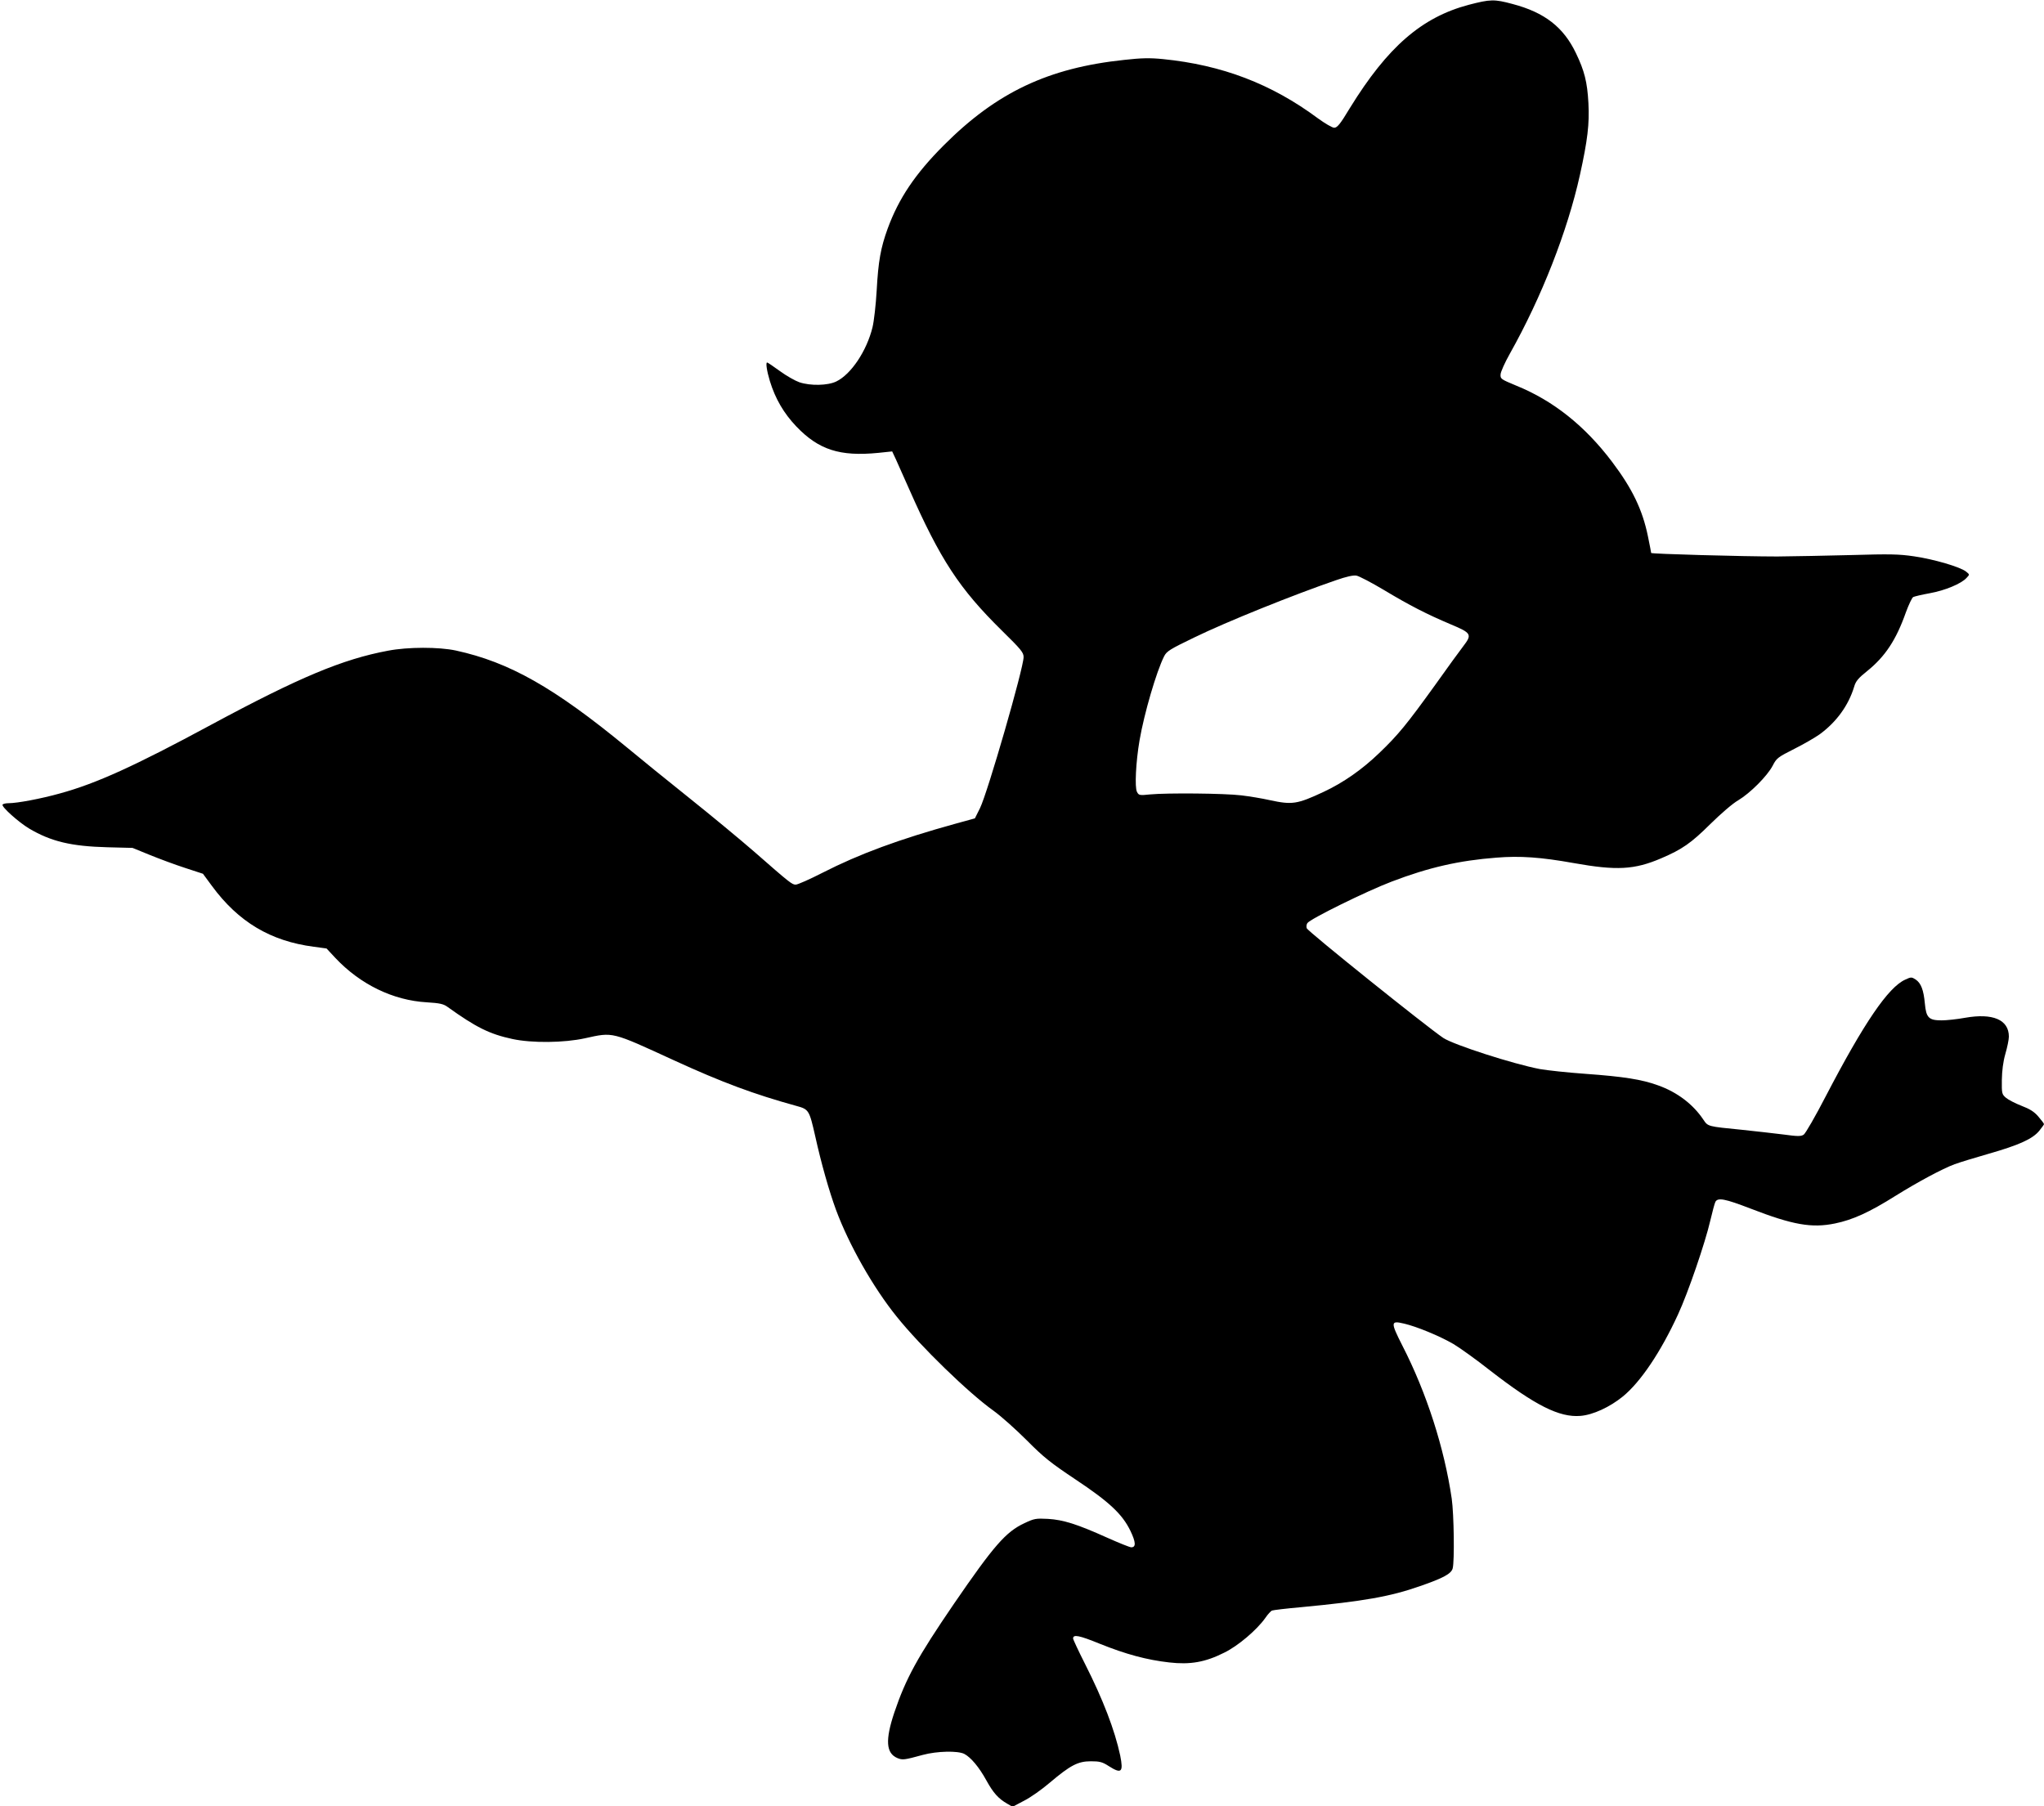
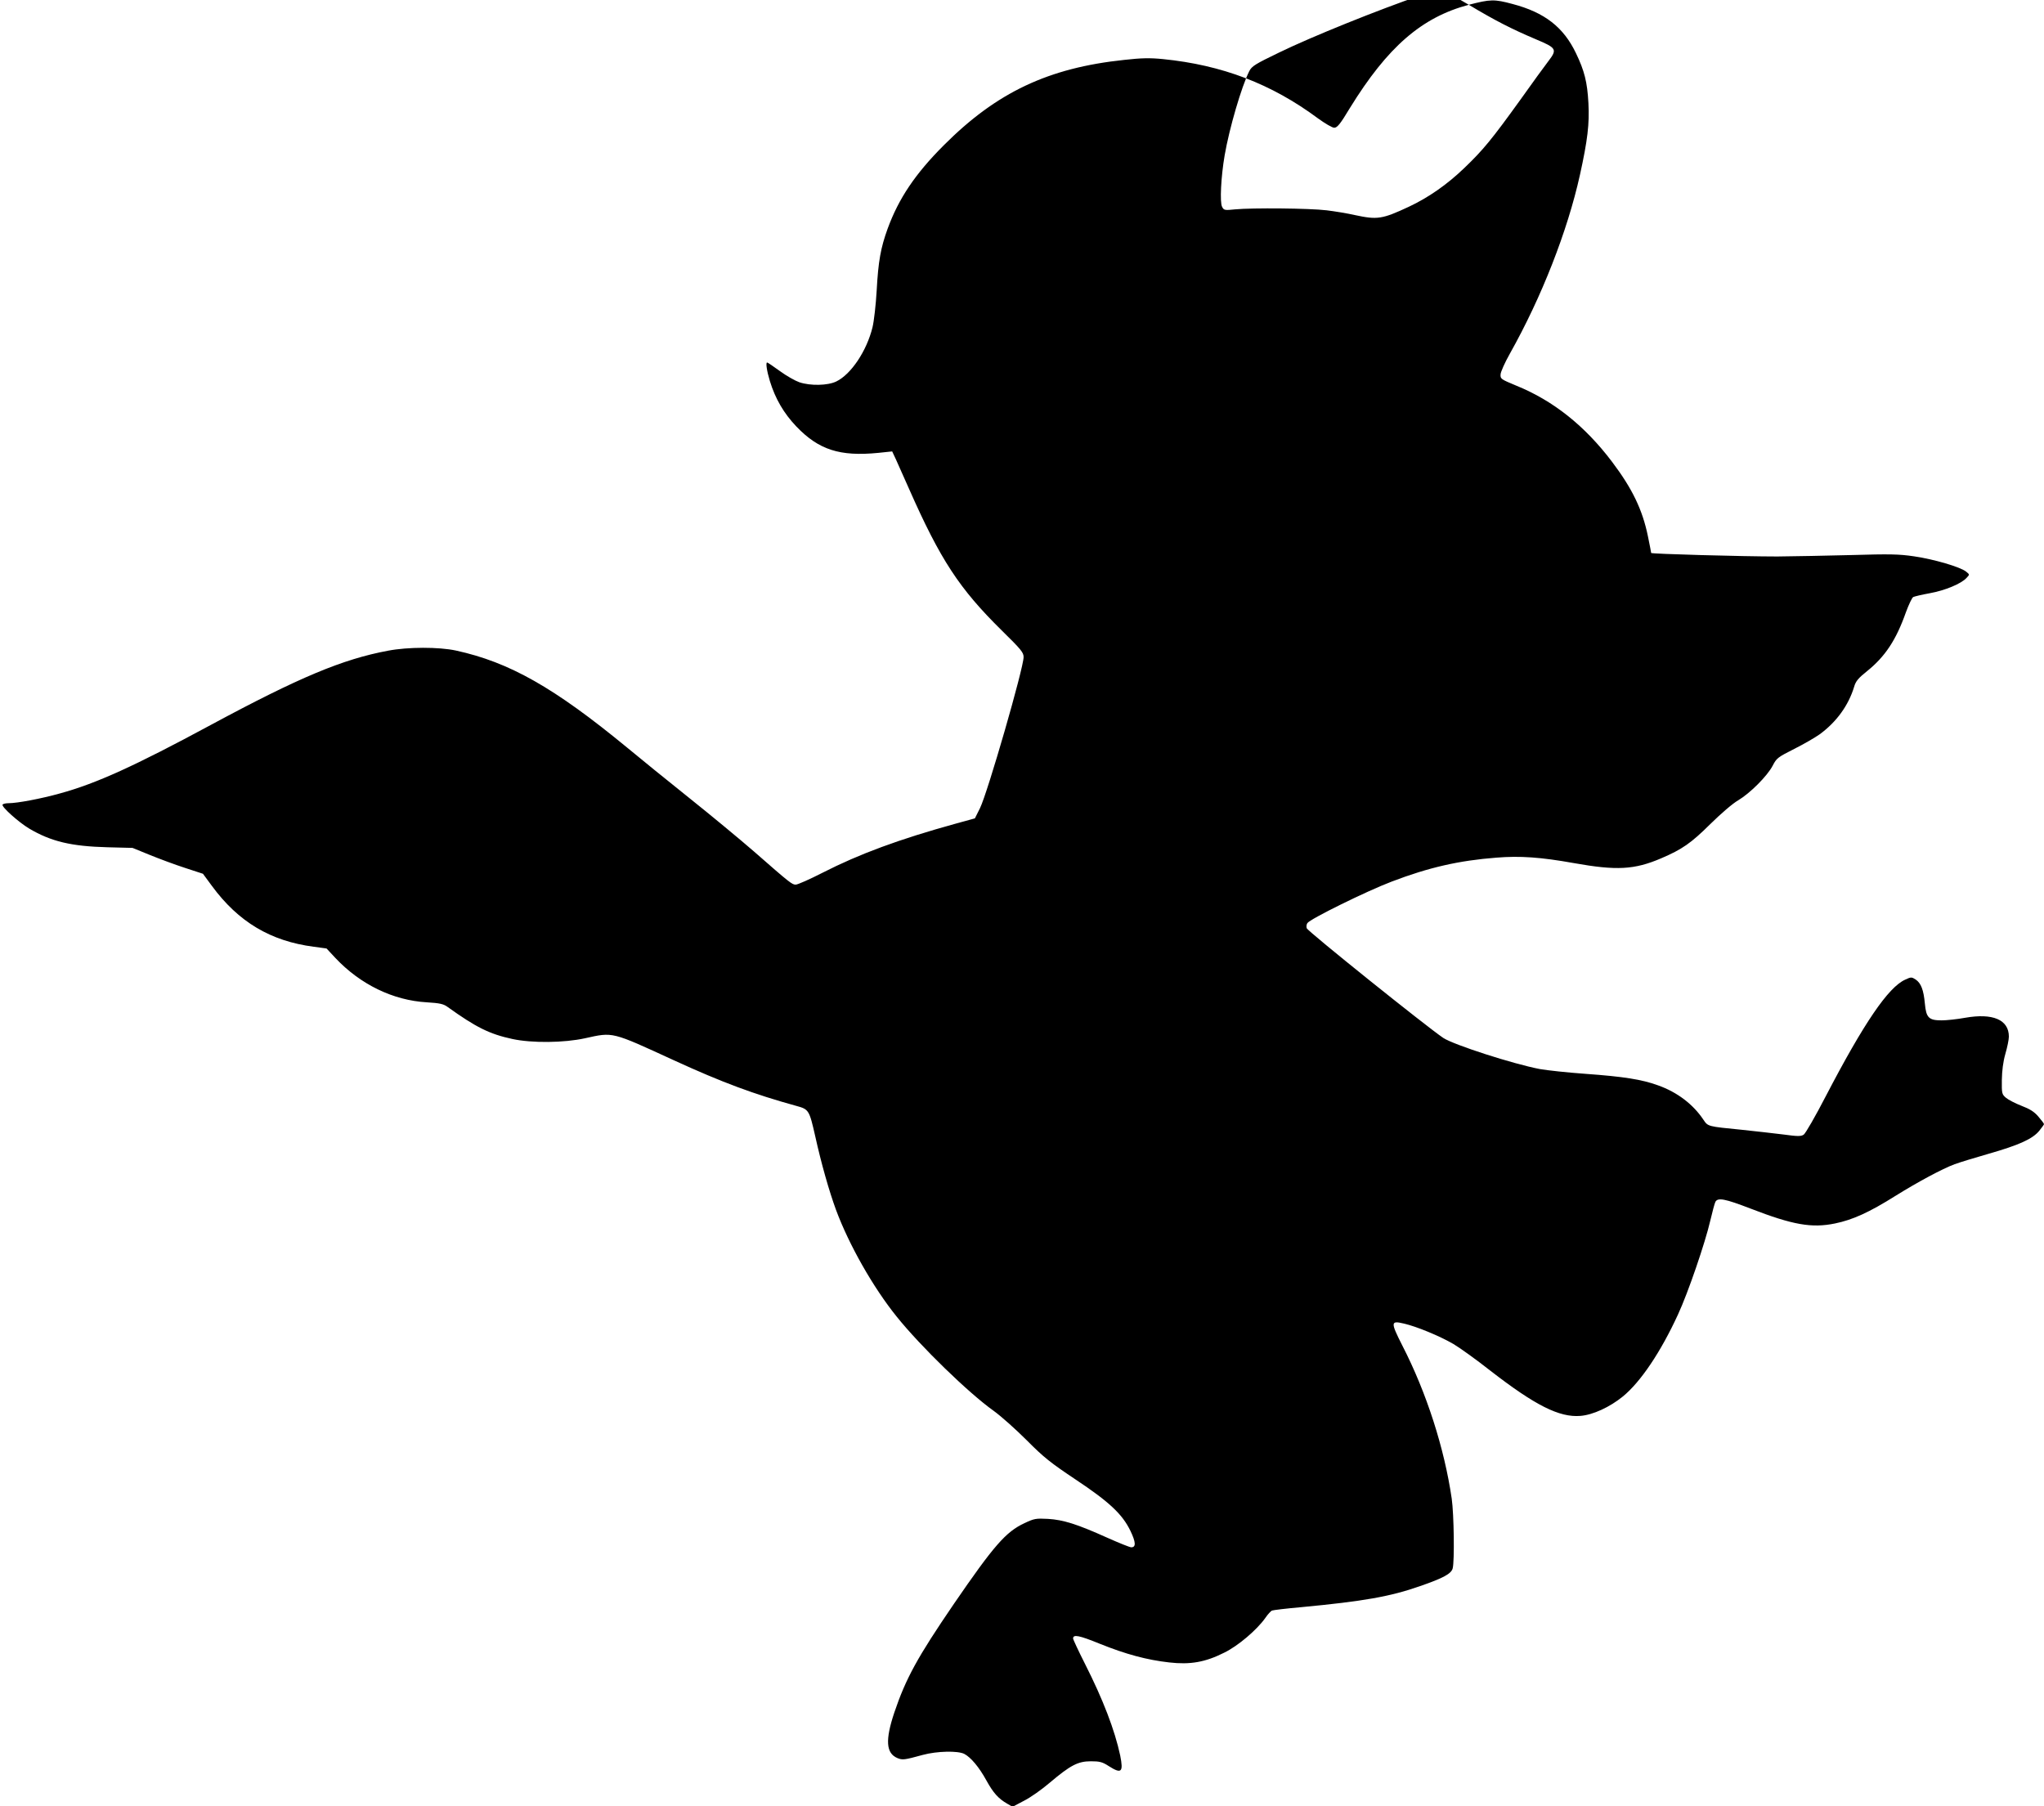
<svg xmlns="http://www.w3.org/2000/svg" version="1.0" width="1280pt" height="1131pt" viewBox="0 0 1280 1131" preserveAspectRatio="xMidYMid meet">
  <g transform="translate(0,1131) scale(0.1,-0.1)" fill="#000000" stroke="none">
-     <path d="M9198 11280 c-295 -78 -509 -264 -745 -647 -60 -100 -79 -123 -98 -123 -12 0 -58 27 -102 59 -291 216 -600 334 -971 371 -80 8 -135 7 -241 -5 -476 -50 -800 -203 -1131 -535 -179 -179 -282 -333 -351 -521 -44 -121 -59 -205 -69 -388 -5 -89 -17 -193 -26 -230 -36 -148 -134 -295 -227 -340 -54 -26 -162 -28 -231 -5 -26 9 -81 40 -122 70 -41 30 -77 54 -80 54 -10 0 -2 -53 17 -116 34 -111 87 -202 166 -285 140 -146 272 -189 514 -165 l86 9 23 -49 c12 -27 49 -110 82 -184 197 -446 315 -626 582 -889 120 -118 136 -137 136 -166 0 -69 -225 -848 -273 -946 l-32 -64 -120 -33 c-355 -98 -604 -190 -835 -308 -80 -41 -155 -74 -167 -74 -23 0 -36 10 -262 208 -84 73 -265 223 -404 334 -139 111 -315 254 -392 318 -456 375 -735 533 -1070 606 -107 23 -300 23 -425 -1 -284 -53 -555 -166 -1110 -465 -476 -257 -718 -367 -945 -429 -118 -33 -267 -61 -321 -61 -18 0 -35 -4 -38 -9 -8 -13 100 -110 167 -150 137 -81 263 -111 490 -117 l157 -4 108 -44 c59 -24 158 -61 220 -81 l113 -37 56 -76 c166 -226 368 -346 638 -381 l80 -11 55 -59 c156 -166 362 -266 573 -278 81 -5 104 -10 130 -29 177 -127 262 -170 407 -201 122 -26 323 -24 454 5 177 39 162 43 556 -138 303 -139 503 -213 768 -286 77 -21 80 -26 117 -189 38 -172 88 -347 130 -461 81 -219 233 -487 380 -669 149 -186 451 -479 607 -590 46 -33 139 -116 208 -185 107 -108 151 -142 305 -245 212 -141 293 -217 344 -322 34 -71 36 -103 5 -103 -9 0 -76 27 -150 60 -191 86 -275 112 -371 118 -76 4 -87 2 -148 -27 -116 -54 -191 -140 -442 -506 -228 -334 -300 -465 -373 -681 -57 -171 -52 -254 20 -284 32 -13 42 -12 159 20 89 24 219 27 260 6 41 -22 92 -82 138 -166 43 -78 75 -114 131 -146 l33 -19 72 38 c40 20 112 71 161 113 129 109 176 134 257 134 55 0 72 -4 112 -30 80 -51 93 -39 72 66 -34 159 -107 350 -221 575 -41 81 -74 152 -74 158 0 27 37 20 167 -33 164 -66 294 -101 435 -117 130 -15 225 1 344 61 87 42 206 144 258 218 15 22 34 43 42 46 8 3 90 13 182 21 390 37 557 66 745 132 144 50 195 77 204 111 12 44 8 340 -6 437 -46 315 -157 662 -309 958 -75 148 -74 158 10 138 79 -18 224 -78 310 -128 42 -25 146 -100 231 -167 280 -217 432 -294 564 -283 78 6 184 55 265 121 112 91 239 281 346 514 64 138 171 452 202 587 13 55 27 108 32 118 15 29 60 20 221 -42 264 -102 382 -123 528 -93 112 23 215 70 379 173 138 86 294 170 370 198 30 11 127 41 215 66 188 54 273 92 315 143 16 20 30 39 30 42 0 4 -16 25 -35 47 -26 31 -54 48 -106 68 -39 15 -83 38 -97 50 -26 22 -27 28 -26 112 1 58 8 114 22 163 12 41 22 90 22 108 0 106 -100 149 -275 118 -49 -9 -115 -16 -146 -16 -80 0 -97 16 -105 105 -8 86 -24 128 -58 151 -25 16 -29 16 -65 -1 -106 -47 -259 -272 -497 -729 -65 -126 -128 -235 -139 -242 -17 -11 -38 -11 -125 1 -58 7 -177 21 -265 30 -212 21 -209 20 -238 63 -64 96 -163 172 -284 215 -101 37 -217 55 -453 72 -113 8 -242 22 -287 30 -168 32 -540 152 -605 195 -109 74 -847 666 -855 687 -3 9 -2 23 4 32 15 25 372 201 528 260 233 89 422 132 656 150 147 12 278 3 484 -34 269 -48 380 -42 548 30 131 56 187 95 307 214 65 64 141 130 175 149 75 45 182 152 216 217 24 47 32 53 135 105 60 30 132 72 160 92 105 77 180 181 215 297 10 35 26 54 81 98 113 91 182 195 243 368 18 49 39 93 46 96 8 4 54 15 104 24 95 17 198 60 230 96 20 21 20 21 -4 40 -35 28 -200 77 -325 95 -95 14 -152 15 -391 8 -154 -4 -363 -8 -465 -9 -218 0 -790 16 -790 22 0 3 -9 49 -20 103 -34 167 -98 300 -225 468 -169 224 -368 383 -600 477 -96 40 -100 42 -98 71 1 16 27 74 58 129 199 354 361 768 439 1120 48 218 60 319 53 450 -7 131 -25 202 -78 312 -78 163 -196 255 -397 308 -115 31 -139 30 -274 -5z m-533 -3664 c165 -99 269 -152 420 -216 129 -54 135 -63 79 -136 -21 -27 -101 -137 -177 -244 -178 -247 -232 -313 -350 -426 -108 -104 -226 -186 -348 -243 -167 -78 -197 -82 -337 -52 -48 11 -128 24 -178 30 -106 13 -466 16 -571 6 -67 -7 -72 -6 -83 16 -15 27 -7 188 16 322 29 169 106 432 154 527 16 32 38 45 187 117 205 100 626 269 888 359 66 23 110 33 130 29 16 -3 93 -43 170 -89z" />
+     <path d="M9198 11280 c-295 -78 -509 -264 -745 -647 -60 -100 -79 -123 -98 -123 -12 0 -58 27 -102 59 -291 216 -600 334 -971 371 -80 8 -135 7 -241 -5 -476 -50 -800 -203 -1131 -535 -179 -179 -282 -333 -351 -521 -44 -121 -59 -205 -69 -388 -5 -89 -17 -193 -26 -230 -36 -148 -134 -295 -227 -340 -54 -26 -162 -28 -231 -5 -26 9 -81 40 -122 70 -41 30 -77 54 -80 54 -10 0 -2 -53 17 -116 34 -111 87 -202 166 -285 140 -146 272 -189 514 -165 l86 9 23 -49 c12 -27 49 -110 82 -184 197 -446 315 -626 582 -889 120 -118 136 -137 136 -166 0 -69 -225 -848 -273 -946 l-32 -64 -120 -33 c-355 -98 -604 -190 -835 -308 -80 -41 -155 -74 -167 -74 -23 0 -36 10 -262 208 -84 73 -265 223 -404 334 -139 111 -315 254 -392 318 -456 375 -735 533 -1070 606 -107 23 -300 23 -425 -1 -284 -53 -555 -166 -1110 -465 -476 -257 -718 -367 -945 -429 -118 -33 -267 -61 -321 -61 -18 0 -35 -4 -38 -9 -8 -13 100 -110 167 -150 137 -81 263 -111 490 -117 l157 -4 108 -44 c59 -24 158 -61 220 -81 l113 -37 56 -76 c166 -226 368 -346 638 -381 l80 -11 55 -59 c156 -166 362 -266 573 -278 81 -5 104 -10 130 -29 177 -127 262 -170 407 -201 122 -26 323 -24 454 5 177 39 162 43 556 -138 303 -139 503 -213 768 -286 77 -21 80 -26 117 -189 38 -172 88 -347 130 -461 81 -219 233 -487 380 -669 149 -186 451 -479 607 -590 46 -33 139 -116 208 -185 107 -108 151 -142 305 -245 212 -141 293 -217 344 -322 34 -71 36 -103 5 -103 -9 0 -76 27 -150 60 -191 86 -275 112 -371 118 -76 4 -87 2 -148 -27 -116 -54 -191 -140 -442 -506 -228 -334 -300 -465 -373 -681 -57 -171 -52 -254 20 -284 32 -13 42 -12 159 20 89 24 219 27 260 6 41 -22 92 -82 138 -166 43 -78 75 -114 131 -146 l33 -19 72 38 c40 20 112 71 161 113 129 109 176 134 257 134 55 0 72 -4 112 -30 80 -51 93 -39 72 66 -34 159 -107 350 -221 575 -41 81 -74 152 -74 158 0 27 37 20 167 -33 164 -66 294 -101 435 -117 130 -15 225 1 344 61 87 42 206 144 258 218 15 22 34 43 42 46 8 3 90 13 182 21 390 37 557 66 745 132 144 50 195 77 204 111 12 44 8 340 -6 437 -46 315 -157 662 -309 958 -75 148 -74 158 10 138 79 -18 224 -78 310 -128 42 -25 146 -100 231 -167 280 -217 432 -294 564 -283 78 6 184 55 265 121 112 91 239 281 346 514 64 138 171 452 202 587 13 55 27 108 32 118 15 29 60 20 221 -42 264 -102 382 -123 528 -93 112 23 215 70 379 173 138 86 294 170 370 198 30 11 127 41 215 66 188 54 273 92 315 143 16 20 30 39 30 42 0 4 -16 25 -35 47 -26 31 -54 48 -106 68 -39 15 -83 38 -97 50 -26 22 -27 28 -26 112 1 58 8 114 22 163 12 41 22 90 22 108 0 106 -100 149 -275 118 -49 -9 -115 -16 -146 -16 -80 0 -97 16 -105 105 -8 86 -24 128 -58 151 -25 16 -29 16 -65 -1 -106 -47 -259 -272 -497 -729 -65 -126 -128 -235 -139 -242 -17 -11 -38 -11 -125 1 -58 7 -177 21 -265 30 -212 21 -209 20 -238 63 -64 96 -163 172 -284 215 -101 37 -217 55 -453 72 -113 8 -242 22 -287 30 -168 32 -540 152 -605 195 -109 74 -847 666 -855 687 -3 9 -2 23 4 32 15 25 372 201 528 260 233 89 422 132 656 150 147 12 278 3 484 -34 269 -48 380 -42 548 30 131 56 187 95 307 214 65 64 141 130 175 149 75 45 182 152 216 217 24 47 32 53 135 105 60 30 132 72 160 92 105 77 180 181 215 297 10 35 26 54 81 98 113 91 182 195 243 368 18 49 39 93 46 96 8 4 54 15 104 24 95 17 198 60 230 96 20 21 20 21 -4 40 -35 28 -200 77 -325 95 -95 14 -152 15 -391 8 -154 -4 -363 -8 -465 -9 -218 0 -790 16 -790 22 0 3 -9 49 -20 103 -34 167 -98 300 -225 468 -169 224 -368 383 -600 477 -96 40 -100 42 -98 71 1 16 27 74 58 129 199 354 361 768 439 1120 48 218 60 319 53 450 -7 131 -25 202 -78 312 -78 163 -196 255 -397 308 -115 31 -139 30 -274 -5z c165 -99 269 -152 420 -216 129 -54 135 -63 79 -136 -21 -27 -101 -137 -177 -244 -178 -247 -232 -313 -350 -426 -108 -104 -226 -186 -348 -243 -167 -78 -197 -82 -337 -52 -48 11 -128 24 -178 30 -106 13 -466 16 -571 6 -67 -7 -72 -6 -83 16 -15 27 -7 188 16 322 29 169 106 432 154 527 16 32 38 45 187 117 205 100 626 269 888 359 66 23 110 33 130 29 16 -3 93 -43 170 -89z" />
  </g>
</svg>